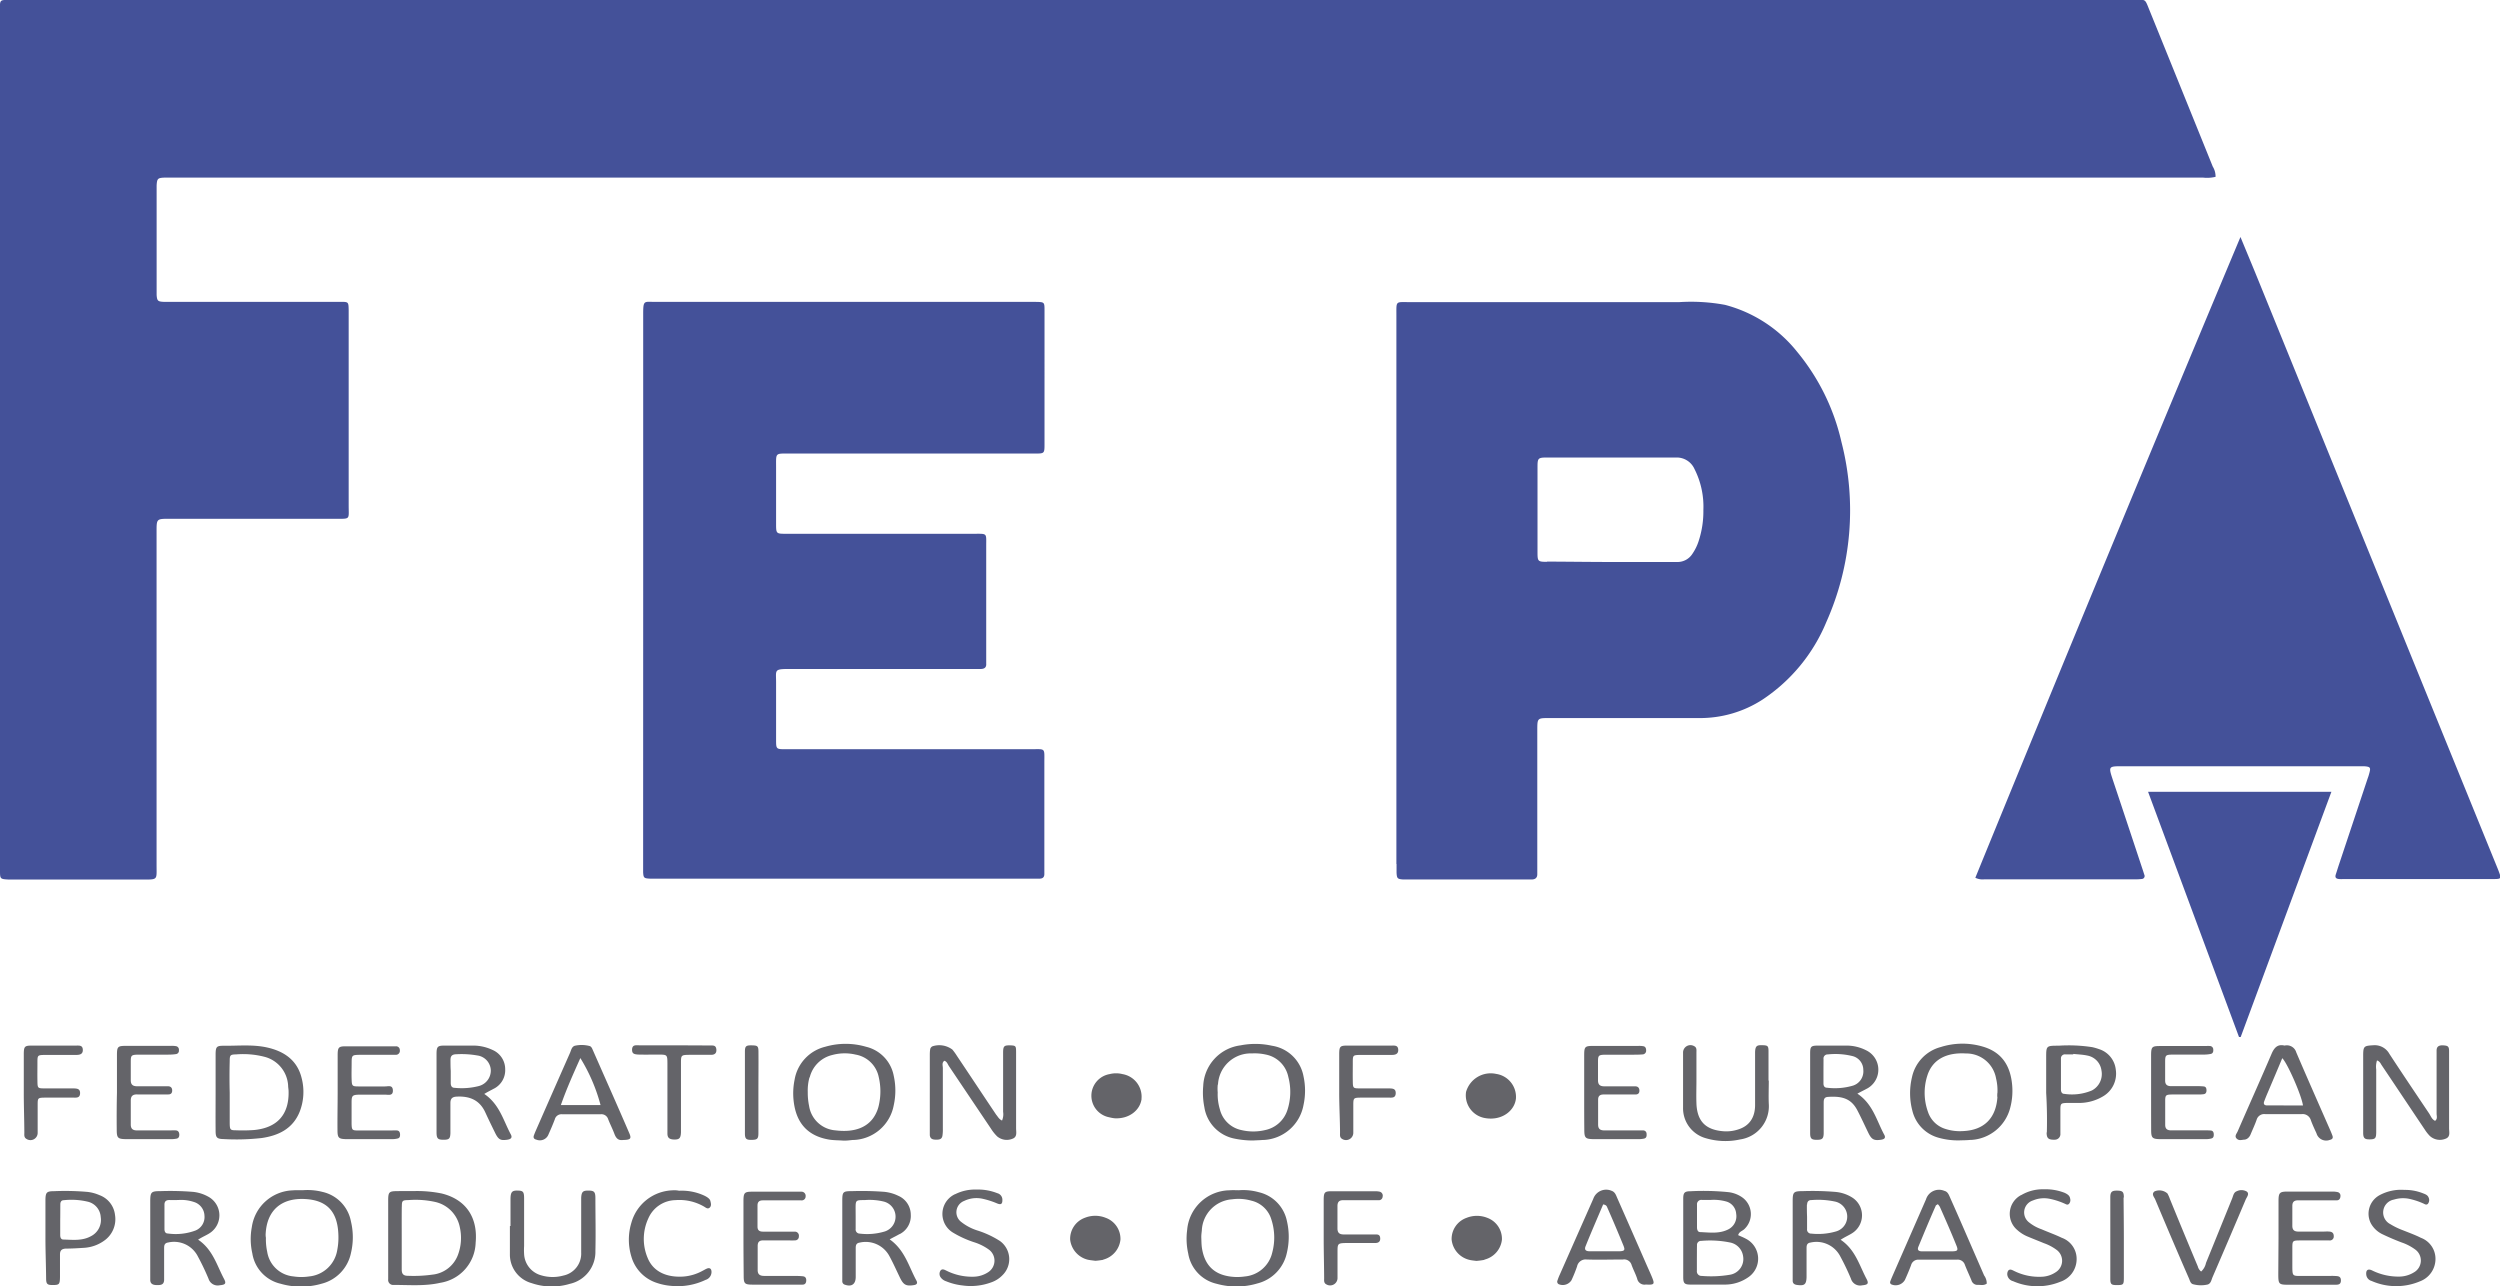
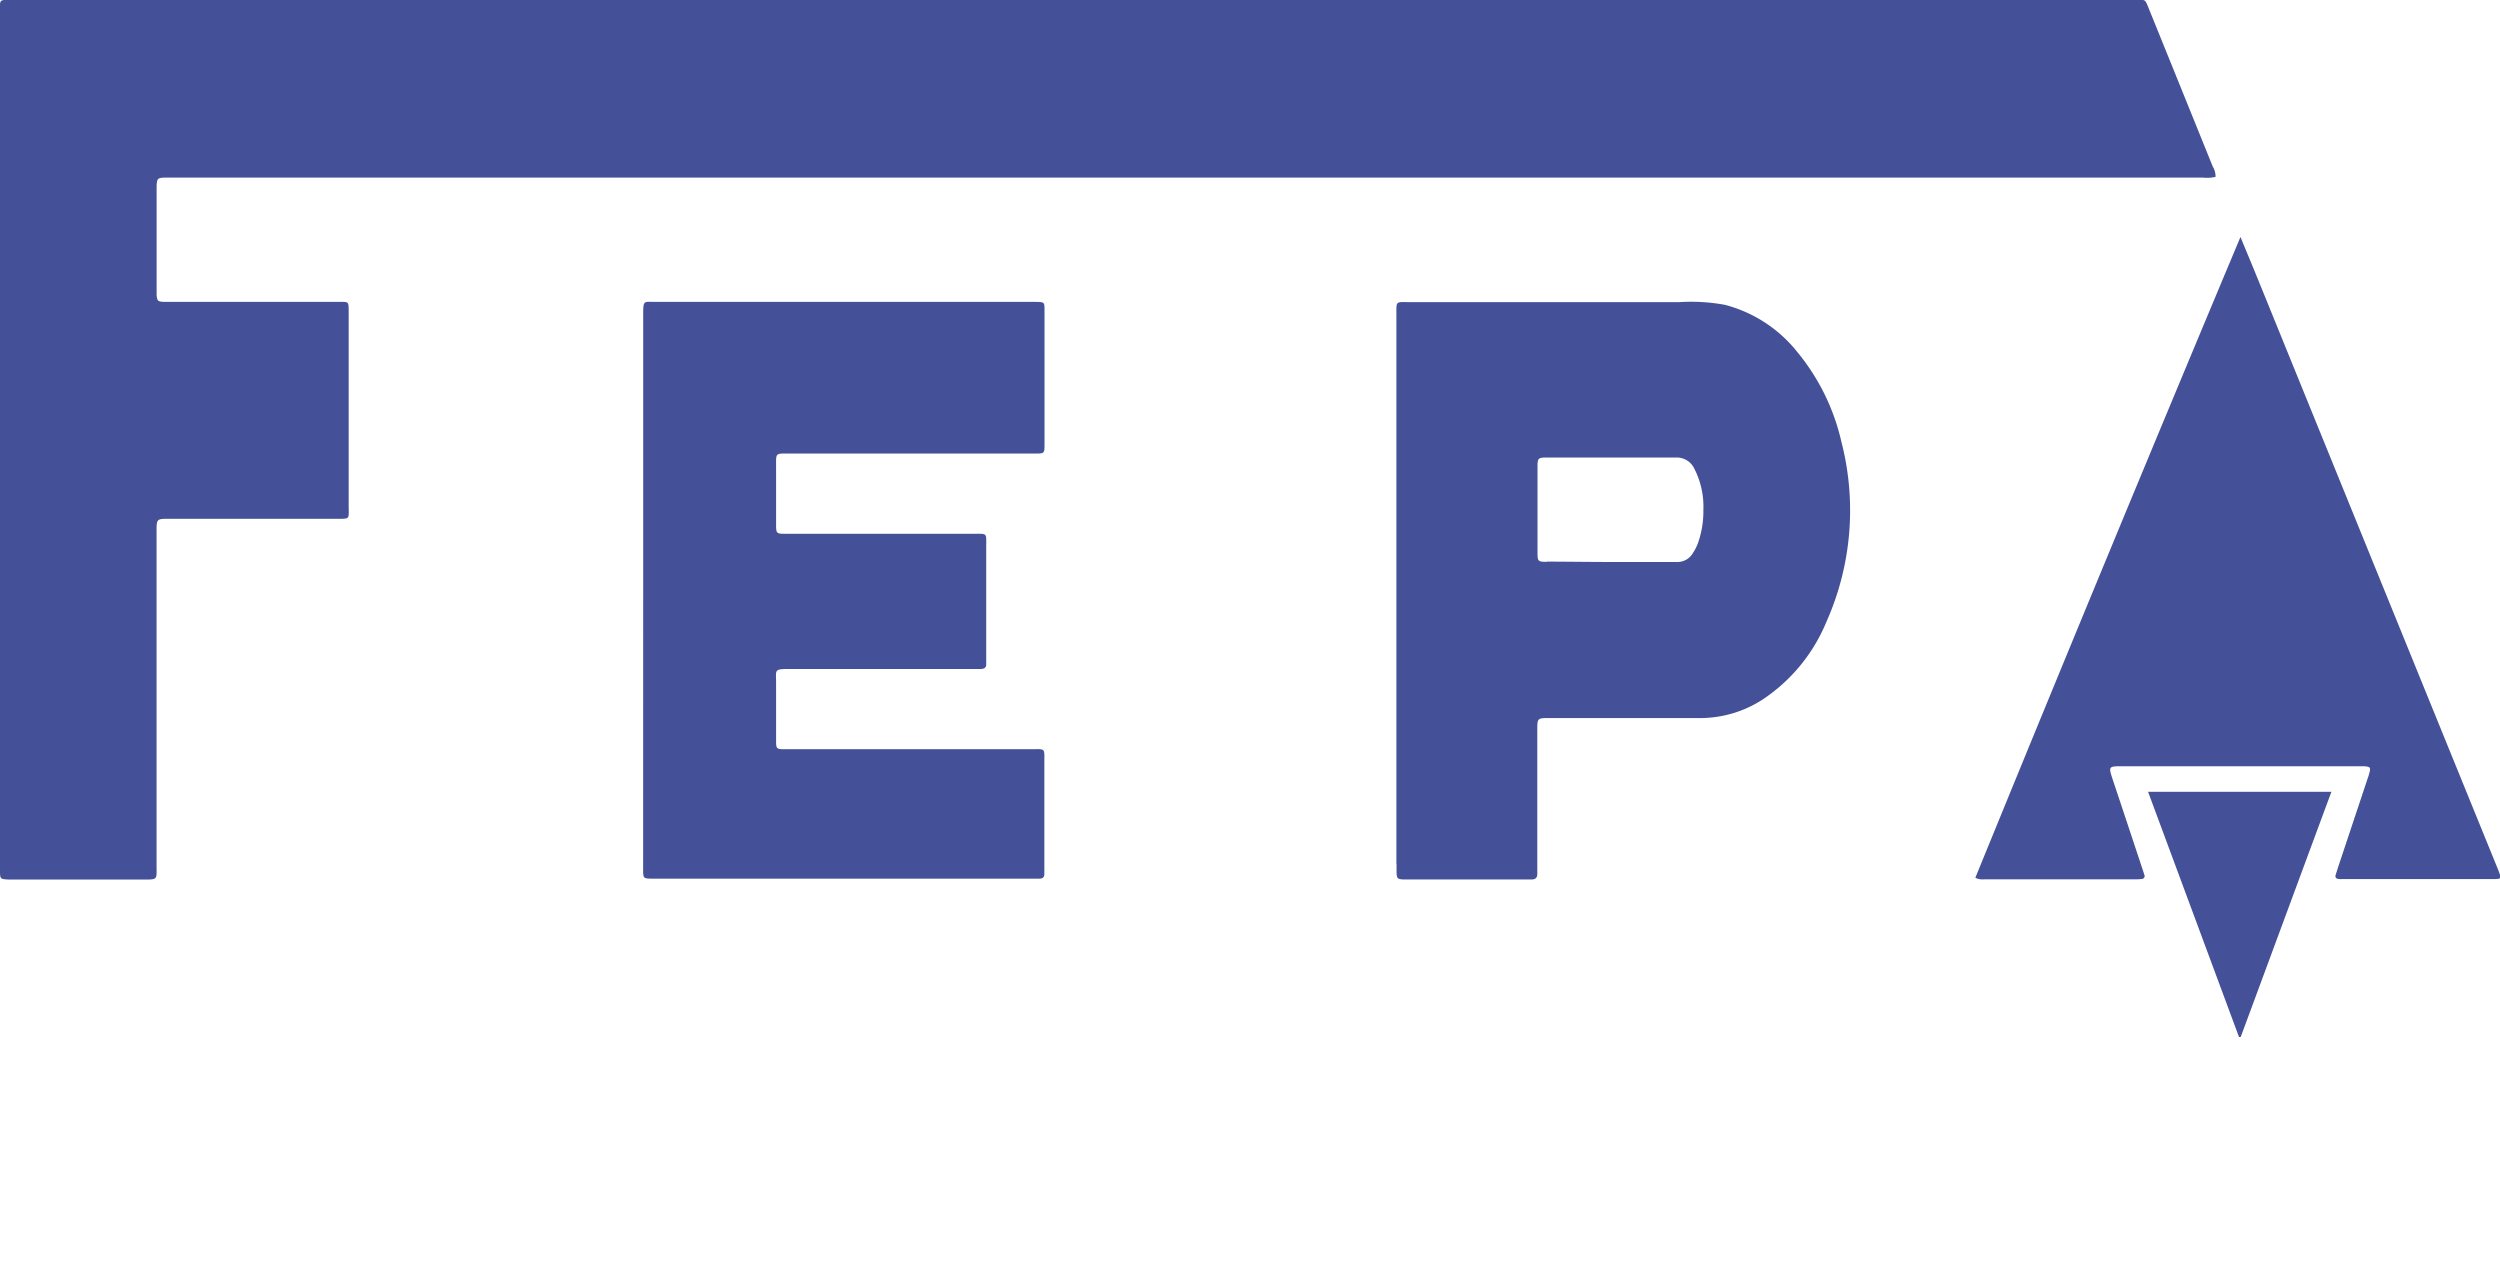
<svg xmlns="http://www.w3.org/2000/svg" viewBox="0 0 446.76 229.9">
  <defs>
    <style>.cls-1{fill:#445199;}.cls-2{fill:#646469;}</style>
  </defs>
  <title>fepa-logo</title>
  <g id="Livello_2" data-name="Livello 2">
    <g id="Layer_1" data-name="Layer 1">
      <path class="cls-1" d="M395.93,31.6a6.43,6.43,0,0,1-2.22.14H31.26c-.63,0-1.26,0-1.89,0-1.19.05-1.31.19-1.38,1.41,0,.27,0,.53,0,.79V51.78c0,.32,0,.64,0,.95.08,1,.2,1.16,1.23,1.21.47,0,.95,0,1.42,0H60.79c1.49,0,1.49,0,1.52,1.48v1q0,17,0,33.92c0,2.54.36,2.37-2.37,2.37H30.27c-2.28,0-2.29,0-2.29,2.26q0,29.82,0,59.64c0,2.66.29,2.57-2.56,2.57H1.59C0,157.1,0,157.08,0,155.52V2.46C0-.31-.32,0,2.44,0h378.7c2.46,0,2.05-.44,3.05,2q5.63,13.89,11.24,27.77A3.38,3.38,0,0,1,395.93,31.6Zm-281,123c0,.42,0,.85,0,1.27.06,1,.14,1.1,1.24,1.15.26,0,.52,0,.79,0h68.79c.58,0,.89-.25.88-.85,0-.42,0-.84,0-1.26q0-9.31,0-18.62c0-2.73.27-2.4-2.48-2.4H140.47c-1.77,0-1.78,0-1.78-1.73,0-3.42,0-6.84,0-10.26,0-2.16-.4-2.35,2.31-2.35h32.82c.47,0,1,0,1.42,0,.73,0,1.06-.31,1-1,0-.42,0-.85,0-1.27q0-9.85,0-19.72c0-2.35.24-2.17-2.25-2.17H140.55c-1.85,0-1.86,0-1.86-1.83,0-3.37,0-6.73,0-10.1,0-2.57-.19-2.41,2.37-2.41h43.87c1.72,0,1.73,0,1.73-1.74V55.54c0-1.56,0-1.56-1.56-1.59h-68c-2,0-2.16-.37-2.16,2.14q0,24.62,0,49.23Zm134.64-.2c0,.52,0,1,0,1.57.06,1,.15,1.13,1.22,1.2.32,0,.63,0,.95,0h20.82c.37,0,.74,0,1.11,0,.7,0,1.07-.31,1.05-1,0-.47,0-1,0-1.42V130.53c0-2.21,0-2.21,2.17-2.21,8.89,0,17.77,0,26.66,0A20.51,20.51,0,0,0,315,125a30.66,30.66,0,0,0,11.36-13.81,49,49,0,0,0,2.71-32.22,38.71,38.71,0,0,0-7.93-16.12,24.38,24.38,0,0,0-12.87-8.37,33.37,33.37,0,0,0-8.16-.49q-24.13,0-48.27,0c-2.45,0-2.3-.27-2.3,2.28v98.12Zm26.89-54c-1.62,0-1.7-.07-1.7-1.69q0-7.65,0-15.3c0-1.51.11-1.64,1.6-1.65,7.73,0,15.46,0,23.18,0a3.47,3.47,0,0,1,3.27,2.05,14.87,14.87,0,0,1,1.59,7.32,17.11,17.11,0,0,1-.85,5.58,8.79,8.79,0,0,1-1.11,2.26,3.16,3.16,0,0,1-2.8,1.46c-3.89,0-7.78,0-11.67,0S280.31,100.37,276.47,100.36ZM353,156.86a2.92,2.92,0,0,0,1.6.28h27a8.11,8.11,0,0,0,1.1-.06.53.53,0,0,0,.49-.78c-.11-.35-.22-.7-.34-1.05q-2.62-7.92-5.27-15.85c-.81-2.47-.82-2.47,1.77-2.47h42c.37,0,.74,0,1.1,0,1.17.09,1.25.21.92,1.37q-.1.38-.24.75l-5.13,15.4c-.2.59-.38,1.2-.58,1.8s.07.79.59.84a6.79,6.79,0,0,0,.78,0h26.82c1.37,0,1.41-.08.95-1.31-.07-.2-.15-.39-.23-.59Q425,102.79,403.68,50.35c-1.08-2.67-2.2-5.33-3.3-8Q376.38,99.59,353,156.86Zm47.12,28.46.3,0c5.39-14.56,10.77-29.12,16.21-43.82H383.87Z" />
-       <path class="cls-2" d="M179.07,200.25a2.91,2.91,0,0,0,.19-1.57c0-3.52,0-7,0-10.56,0-1.17.18-1.33,1.23-1.31s1.08.14,1.09,1.11c0,2.15,0,4.31,0,6.46,0,2.42,0,4.84,0,7.25,0,.7.26,1.58-.7,1.89a2.66,2.66,0,0,1-2.68-.44,7.37,7.37,0,0,1-1.08-1.34q-3.78-5.62-7.56-11.25c-.22-.34-.33-.78-.8-.93-.49.36-.27.87-.27,1.31,0,3.62,0,7.25,0,10.87a6.62,6.62,0,0,1-.08,1.26c-.14.69-.71.67-1.25.66s-.93-.18-1-.8c0-.31,0-.63,0-.94V188.67c0-.36,0-.73.06-1.1a.72.72,0,0,1,.44-.6,3.92,3.92,0,0,1,3.53.59,10.5,10.5,0,0,1,.83,1.15c2.34,3.49,4.66,7,7,10.49C178.34,199.57,178.52,200,179.07,200.25Zm246.55-9.89c2.58,3.84,5.14,7.69,7.72,11.53a6.82,6.82,0,0,0,.88,1.11,2.66,2.66,0,0,0,2.8.5c.94-.33.63-1.23.64-1.92,0-2.37,0-4.73,0-7.1,0-2.21,0-4.41,0-6.62,0-.92-.23-1-1.16-1.06-.73,0-1.09.27-1.07,1,0,.37,0,.74,0,1.11,0,3.36,0,6.72,0,10.09,0,.43.21.94-.27,1.3-.6-.28-.76-.87-1.08-1.34-2.37-3.53-4.75-7.06-7.08-10.62a3,3,0,0,0-2.85-1.55c-1.68.1-1.83.15-1.84,1.8,0,3.94,0,7.89,0,11.83,0,.68,0,1.37,0,2,0,1,.28,1.21,1.22,1.19s1.1-.21,1.11-1.28c0-3.74,0-7.47,0-11.2a3.7,3.7,0,0,1,.14-1.63C425.31,189.69,425.42,190.07,425.62,190.36ZM311.75,219.62a3.67,3.67,0,0,0-.4-5.64,5.41,5.41,0,0,0-2.48-.94,45,45,0,0,0-6.77-.16c-1.07,0-1.3.27-1.3,1.34q0,7,0,14c0,1.11.22,1.33,1.27,1.34,2.1,0,4.21,0,6.31,0a7.27,7.27,0,0,0,4.13-1.37,4,4,0,0,0-.49-6.81c-.45-.25-.94-.44-1.4-.65C310.78,220.08,311.38,220,311.75,219.62Zm-8.49,2.93a.72.72,0,0,1,.76-.8,17.8,17.8,0,0,1,5.15.29,2.9,2.9,0,0,1,2.33,2.46,2.85,2.85,0,0,1-2.41,3.31,19.93,19.93,0,0,1-5,.2.81.81,0,0,1-.85-.91c0-.73,0-1.46,0-2.2h0C303.25,224.12,303.24,223.34,303.26,222.55Zm5.25-7.83a2.43,2.43,0,0,1,1.75,2.18,2.62,2.62,0,0,1-1.36,2.77c-1.62.85-3.36.58-5.08.51-.43,0-.56-.45-.56-.83,0-1.36,0-2.71,0-4.07a.78.78,0,0,1,.9-.85h1.57A8.25,8.25,0,0,1,308.51,214.72Zm-156-11a7.59,7.59,0,0,0,7.2-6.18,12.2,12.2,0,0,0,0-5.31,6.58,6.58,0,0,0-4.95-5.17,13,13,0,0,0-7.29,0,7.3,7.3,0,0,0-5.47,5.88,12.12,12.12,0,0,0-.14,4.07c.51,3.87,2.67,6.08,6.44,6.66.78.11,1.57.1,2.24.15S151.84,203.77,152.47,203.71Zm-7.81-11.18a5.43,5.43,0,0,1,4-4,8.54,8.54,0,0,1,4.2-.08,5.1,5.1,0,0,1,4.13,4,11.16,11.16,0,0,1,0,5.14,6.2,6.2,0,0,1-.54,1.47c-1.19,2.35-3.71,3.37-7.19,2.93a5.15,5.15,0,0,1-4.71-4.35,11.71,11.71,0,0,1-.24-2.5A8.72,8.72,0,0,1,144.66,192.53Zm81.08,11.18a7.61,7.61,0,0,0,7.16-6.24,12.09,12.09,0,0,0,0-5.15,6.76,6.76,0,0,0-5.63-5.45,13.64,13.64,0,0,0-5.62-.07,7.64,7.64,0,0,0-6.67,7.27,13.23,13.23,0,0,0,.2,3.76,6.77,6.77,0,0,0,5.42,5.64,16.08,16.08,0,0,0,3.38.33C224.48,203.77,225.11,203.77,225.74,203.71Zm-8.12-9.9a5.86,5.86,0,0,1,6.07-5.57,9.16,9.16,0,0,1,2.5.21,5.1,5.1,0,0,1,4,4,10.45,10.45,0,0,1-.16,5.89,5.3,5.3,0,0,1-4,3.6,9.12,9.12,0,0,1-4.22,0,5,5,0,0,1-3.86-3.73,9.2,9.2,0,0,1-.38-3C217.57,194.75,217.57,194.28,217.62,193.81Zm134.55,9.89a7.64,7.64,0,0,0,7-5.65,11.76,11.76,0,0,0,.38-4.05c-.3-3.73-2-6.05-5.33-7a12.83,12.83,0,0,0-7.44.1,7.11,7.11,0,0,0-5.15,5.43,12.23,12.23,0,0,0,.07,5.92,6.61,6.61,0,0,0,4.85,4.9,12.68,12.68,0,0,0,3.58.43C350.81,203.77,351.49,203.77,352.17,203.7Zm4.74-7.73c-.22,3.81-2.37,6-6.17,6.15a8.42,8.42,0,0,1-3.11-.38,4.75,4.75,0,0,1-3.14-3.07,10.08,10.08,0,0,1-.05-6.64c.93-2.68,3.33-4,6.86-3.78a5.38,5.38,0,0,1,5.36,4.44,9.09,9.09,0,0,1,.25,2.6C356.91,195.44,356.92,195.7,356.91,196ZM219.72,212.71a7.73,7.73,0,0,0-7.57,7.08,12,12,0,0,0,.19,4.22,6.64,6.64,0,0,0,5.09,5.41,13.1,13.1,0,0,0,7.29-.07,7.17,7.17,0,0,0,5.26-5.52,12.36,12.36,0,0,0,0-5.61,6.65,6.65,0,0,0-5-5.16,10.31,10.31,0,0,0-3.58-.36C220.87,212.7,220.29,212.66,219.72,212.71Zm-4.95,7.19a5.83,5.83,0,0,1,5.41-5.58,8.41,8.41,0,0,1,3.43.24,4.88,4.88,0,0,1,3.6,3.41,10.36,10.36,0,0,1,.14,5.89,5.53,5.53,0,0,1-4.91,4.25,9.19,9.19,0,0,1-2.67,0c-2.93-.42-4.57-2.15-5-5.23-.07-.57-.07-1.15-.09-1.66S214.73,220.31,214.77,219.9ZM52.33,212.72A7.65,7.65,0,0,0,45,219.3a11.53,11.53,0,0,0,.09,4.68,6.62,6.62,0,0,0,5.06,5.43,13.13,13.13,0,0,0,7.3,0,7.15,7.15,0,0,0,5.27-5.5,12.09,12.09,0,0,0,0-5.61A6.67,6.67,0,0,0,57.64,213a10.7,10.7,0,0,0-3.43-.31C53.58,212.71,53,212.66,52.33,212.72Zm-4.85,7.69c.24-4.11,2.79-6.35,7-6.14s6,2.52,6,6.91a11.52,11.52,0,0,1-.21,2.19,5.62,5.62,0,0,1-5,4.73,9.26,9.26,0,0,1-2.83,0,5.22,5.22,0,0,1-4.69-4.4,10.54,10.54,0,0,1-.23-2.5C47.47,220.93,47.46,220.67,47.48,220.41Zm-8.95-18.36c0,1.26.22,1.48,1.47,1.51a40.26,40.26,0,0,0,6.77-.19c3-.44,5.55-1.65,6.78-4.69a9.76,9.76,0,0,0,.36-6c-.77-3.17-3.06-4.77-6.08-5.47-2.6-.6-5.24-.3-7.86-.33-1.26,0-1.42.18-1.44,1.5,0,2.31,0,4.62,0,6.93S38.51,199.79,38.53,202.05Zm2.52-12.44c0-1.08.11-1.16,1.2-1.19a15.33,15.33,0,0,1,5,.43A5.64,5.64,0,0,1,51.49,194c0,.31.07.62.08.94.13,4.21-2,6.6-6.17,7a27.56,27.56,0,0,1-3.15.05c-1.09,0-1.17-.08-1.2-1.17,0-1.84,0-3.68,0-5.51h0C41,193.39,41,191.49,41.05,189.61Zm30,23.25c-1.55,0-1.68.15-1.68,1.74q0,6.61,0,13.23c0,.27,0,.53,0,.79a.89.89,0,0,0,1,1c2.78,0,5.58.25,8.32-.38A7.48,7.48,0,0,0,85,222.08c.42-4.53-1.75-7.74-6.07-8.8a22.1,22.1,0,0,0-5-.43C72.93,212.85,72,212.84,71,212.86Zm.76,2.78c0-1.09.1-1.16,1.19-1.18a16.2,16.2,0,0,1,4.71.32,5.76,5.76,0,0,1,4.47,4.57,8.65,8.65,0,0,1-.31,4.81,5.46,5.46,0,0,1-4.59,3.62,24,24,0,0,1-4.4.21c-.81,0-1.1-.35-1.09-1.16,0-1.89,0-3.78,0-5.67S71.78,217.48,71.8,215.64Zm16.47-21.1a3.7,3.7,0,0,0,2-3.47A3.74,3.74,0,0,0,88,187.62a8.08,8.08,0,0,0-3.34-.77c-1.74,0-3.47,0-5.2,0-1.27,0-1.44.19-1.45,1.49q0,7,0,14c0,1.13.24,1.34,1.25,1.34s1.2-.21,1.23-1.21c0-1.78,0-3.57,0-5.35,0-.78.31-1.11,1.12-1.15,2.31-.12,4.11.61,5.12,2.83.57,1.24,1.17,2.47,1.77,3.69s1,1.33,2.1,1.19c.75-.1,1-.4.66-1-1.32-2.47-2-5.34-4.72-7.19C87.25,195.06,87.77,194.82,88.27,194.54Zm-7.77-5.21c0-.66.35-.91,1-.93a16.26,16.26,0,0,1,3.75.21,2.78,2.78,0,0,1,2.45,2.66,2.86,2.86,0,0,1-2.1,2.8,12.24,12.24,0,0,1-4.35.33c-.55,0-.7-.37-.71-.83,0-.73,0-1.47,0-2.2h0C80.5,190.69,80.51,190,80.5,189.33Zm253.15,5.2a3.84,3.84,0,0,0-.2-6.85,7.7,7.7,0,0,0-3.49-.83c-1.68,0-3.37,0-5,0-1.34,0-1.49.14-1.49,1.43q0,7.1,0,14.2c0,1,.24,1.21,1.19,1.21s1.21-.19,1.23-1.17c0-1.79,0-3.58,0-5.36,0-.56,0-1.09.76-1.14,2.55-.17,4.14.3,5.23,2.35.71,1.35,1.34,2.74,2,4.1.57,1.16,1,1.39,2.24,1.21.57-.08.93-.3.58-.92-1.36-2.51-2-5.45-4.79-7.32C332.63,195.05,333.15,194.81,333.65,194.53Zm-7.79-5.28a.72.72,0,0,1,.75-.82,12.78,12.78,0,0,1,4.36.28,2.54,2.54,0,0,1,2,2.49,2.67,2.67,0,0,1-1.83,2.8,11.46,11.46,0,0,1-4.66.38c-.44,0-.63-.32-.63-.74,0-.73,0-1.46,0-2.2h0ZM37.34,220.45a3.79,3.79,0,0,0-.16-6.62,7,7,0,0,0-2.69-.84,51.75,51.75,0,0,0-5.84-.13c-1.64,0-1.79.17-1.8,1.81,0,4,0,7.89,0,11.84,0,.73,0,1.47,0,2.21s.52.92,1.16.93,1.3,0,1.32-.93c0-.58,0-1.16,0-1.74,0-1.31,0-2.62,0-3.94,0-.48.06-.9.72-1a4.76,4.76,0,0,1,5.31,2.49c.7,1.29,1.34,2.63,1.91,4a1.71,1.71,0,0,0,2,1.15c1-.09,1.21-.3.76-1.15-1.29-2.42-2-5.23-4.63-7C36.24,221,36.81,220.78,37.34,220.45Zm-2.68-5.65a2.65,2.65,0,0,1,1.88,2.46,2.59,2.59,0,0,1-1.61,2.64,10.12,10.12,0,0,1-4.94.53c-.45,0-.6-.38-.6-.78,0-1.47,0-2.93,0-4.39,0-.6.34-.82.91-.81s1,0,1.56,0A7.13,7.13,0,0,1,34.66,214.8ZM331,220.37a3.77,3.77,0,0,0-.14-6.45A6.66,6.66,0,0,0,328,213a49.34,49.34,0,0,0-5.83-.14c-1.66,0-1.81.17-1.81,1.8q0,6.71,0,13.41c0,.27,0,.53,0,.79,0,.52.33.71.81.77,1.28.17,1.62-.08,1.67-1.37,0-.53,0-1,0-1.58,0-1.21,0-2.42,0-3.63,0-.47.05-.91.71-1a4.78,4.78,0,0,1,5.32,2.48c.7,1.29,1.34,2.63,1.91,4a1.7,1.7,0,0,0,2,1.16c1-.09,1.22-.3.78-1.14-1.29-2.43-2-5.24-4.63-7C329.78,221,330.41,220.75,331,220.37Zm-8.06-5.12c0-.47.23-.8.76-.79a14.46,14.46,0,0,1,4.2.26,2.75,2.75,0,0,1,.14,5.36,11.39,11.39,0,0,1-4.35.37.72.72,0,0,1-.76-.81v-2.19h0C322.9,216.72,322.89,216,322.9,215.25Zm-162.18,5.3a3.64,3.64,0,0,0,2-3.49,3.69,3.69,0,0,0-2.22-3.36,7.3,7.3,0,0,0-2.57-.72,53.65,53.65,0,0,0-5.67-.12c-1.69,0-1.78.11-1.78,1.81q0,6.71,0,13.41c0,.31,0,.63,0,.94a.63.63,0,0,0,.46.56c1.18.42,1.91-.07,1.94-1.31,0-.48,0-1,0-1.42,0-1.26,0-2.53,0-3.79,0-.49.06-.9.7-1a4.8,4.8,0,0,1,5.34,2.45c.68,1.24,1.25,2.55,1.87,3.82s1.07,1.54,2.45,1.33c.58-.08.75-.35.47-.85-1.36-2.51-2.06-5.43-4.76-7.33C159.71,221.08,160.23,220.84,160.72,220.55ZM152.9,216c0-1.52,0-1.54,1.62-1.54a10.72,10.72,0,0,1,3.43.27,2.78,2.78,0,0,1,.19,5.33,10.87,10.87,0,0,1-4.5.39.73.73,0,0,1-.73-.84c0-.73,0-1.46,0-2.2h0Zm-61.78,3.1c0,1.69,0,3.37,0,5A5.29,5.29,0,0,0,95,229.3a11.11,11.11,0,0,0,6.82.13,5.84,5.84,0,0,0,4.58-5.86c.08-3.15,0-6.3,0-9.45,0-1.14-.23-1.35-1.23-1.36s-1.25.21-1.31,1.3c0,.42,0,.84,0,1.26,0,2.84,0,5.68,0,8.51a4,4,0,0,1-3.2,4.12,7.12,7.12,0,0,1-4-.06,4.14,4.14,0,0,1-3-3.79,11.23,11.23,0,0,1,0-1.42c0-2.83,0-5.67,0-8.51,0-1.2-.18-1.39-1.14-1.41s-1.27.19-1.29,1.45c0,1.63,0,3.26,0,4.88Zm263.46,8.85L351,219.72q-1.26-2.9-2.54-5.77c-.21-.48-.41-1-1-1.14a2.43,2.43,0,0,0-3.27,1.51l-6,13.71c-.14.33-.29.67-.4,1a.4.4,0,0,0,.24.51,1.91,1.91,0,0,0,2.39-.82c.39-.86.76-1.73,1.09-2.61a1.33,1.33,0,0,1,1.41-1q3.39,0,6.78,0a1.34,1.34,0,0,1,1.44.94c.36.93.79,1.83,1.17,2.76a1.12,1.12,0,0,0,1.21.8c.5,0,1,.14,1.52-.22A2.43,2.43,0,0,0,354.58,227.94Zm-7.91-12.26c1,2.26,2,4.52,2.91,6.79.4.95.29,1.12-.75,1.14-1.78,0-3.56,0-5.35,0-.56,0-.93-.19-.64-.87,1-2.41,2-4.83,3.07-7.24,0-.12.23-.2.39-.32A2.86,2.86,0,0,1,346.67,215.68ZM112.45,202.49c-2.15-5-4.34-9.9-6.51-14.84-.13-.3-.26-.63-.57-.72a5.56,5.56,0,0,0-2.5-.08c-.69.1-.78.78-1,1.29q-3.09,7-6.16,14c-.1.24-.2.48-.29.73-.17.45,0,.69.46.8a1.65,1.65,0,0,0,2.16-1c.39-.86.76-1.73,1.1-2.62a1.23,1.23,0,0,1,1.28-.93q3.47,0,6.93,0a1.26,1.26,0,0,1,1.33.88c.34.88.78,1.72,1.11,2.61s.77,1.22,1.57,1.11C112.68,203.69,112.89,203.49,112.45,202.49Zm-8.74-13.41a31.1,31.1,0,0,1,3.61,8.4h-7.09C101.26,194.53,102.48,191.84,103.71,189.08Zm191.53,39.21c-.3-.73-.63-1.45-.95-2.17q-2.62-6-5.27-12c-.23-.52-.39-1.09-1-1.31a2.44,2.44,0,0,0-3.3,1.44q-3,6.78-6,13.57a9.1,9.1,0,0,0-.39,1,.51.51,0,0,0,.22.67,1.84,1.84,0,0,0,2.28-.71,25.25,25.25,0,0,0,1-2.47,1.56,1.56,0,0,1,1.73-1.23c2.15.07,4.31,0,6.47,0a1.38,1.38,0,0,1,1.55,1c.3.83.74,1.63,1,2.47a1.33,1.33,0,0,0,1.55,1C295.63,229.64,295.73,229.49,295.24,228.29Zm-8.05-12.59c1,2.26,1.95,4.51,2.88,6.78.39.93.28,1.1-.74,1.13-1.72,0-3.45,0-5.17,0-.57,0-1.13-.12-.81-.91,1-2.5,2.1-5,3.14-7.47C287,215.32,287.11,215.51,287.19,215.7ZM406,188.18c-2,4.68-4.09,9.32-6.12,14-.17.39-.62.85-.18,1.29s.9.21,1.37.19.91-.41,1.12-.94c.36-.87.77-1.73,1.08-2.62a1.41,1.41,0,0,1,1.55-1c2.15,0,4.31,0,6.46,0a1.53,1.53,0,0,1,1.68,1.09c.29.79.64,1.55,1,2.32a1.8,1.8,0,0,0,2.37,1.2c.44-.1.66-.31.48-.78-.09-.24-.19-.49-.29-.73-2.06-4.71-4.15-9.41-6.17-14.14a1.75,1.75,0,0,0-2.09-1.21C407.14,186.58,406.51,187.07,406,188.18Zm-.89,9.36c-.47,0-.66-.26-.49-.72s.42-1.08.65-1.61c.85-2,1.7-4,2.58-6.11.95.93,3.47,6.71,3.7,8.45Zm-89.07-4.47c0-1.73,0-3.47,0-5.2,0-1-.17-1.06-1.12-1.09s-1.24.12-1.28,1.24c0,.52,0,1,0,1.57,0,2.63,0,5.26,0,7.88,0,2.27-1.06,3.75-3,4.36a6.74,6.74,0,0,1-2.64.33c-3.21-.24-4.73-1.8-4.84-5-.05-1.36,0-2.73,0-4.09,0-1.68,0-3.37,0-5,0-.4.09-.86-.39-1.11a1.32,1.32,0,0,0-2,1.18c0,3.26,0,6.51,0,9.77a5.55,5.55,0,0,0,4.13,5.51,12.28,12.28,0,0,0,6.08.2,6,6,0,0,0,5.11-6.37c-.06-1.37,0-2.73,0-4.1Zm49.7,9.3c0,1,.27,1.34,1.46,1.3a1,1,0,0,0,1-1.09c0-1.42,0-2.83,0-4.25,0-1.14.1-1.19,1.15-1.23.78,0,1.57,0,2.36,0a8.36,8.36,0,0,0,4.18-1.22,4.69,4.69,0,0,0,2.21-4.72,4.32,4.32,0,0,0-3-3.68,9.88,9.88,0,0,0-1.21-.35,27.64,27.64,0,0,0-6-.26c-2.22,0-2.23,0-2.23,2.15v6.3C365.8,197.65,365.84,200,365.78,202.37ZM373,188.63a3.11,3.11,0,0,1,2.54,2.66,3.32,3.32,0,0,1-1.71,3.58,9.19,9.19,0,0,1-4.92.61c-.46,0-.61-.38-.61-.78,0-1.83,0-3.66,0-5.5a.71.71,0,0,1,.78-.78h1.42v-.08C371.37,188.43,372.22,188.46,373,188.63ZM8.24,228.37c0,1.13.2,1.28,1.27,1.27s1.18-.15,1.21-1.36c0-1.37,0-2.73,0-4.1,0-.72.31-1,1-1.05,1.1,0,2.21-.07,3.31-.14a6.85,6.85,0,0,0,3.52-1.23,4.69,4.69,0,0,0,2-4.66,4.27,4.27,0,0,0-2.79-3.53,7.31,7.31,0,0,0-2.12-.57,45.93,45.93,0,0,0-6-.13c-1.33,0-1.51.24-1.52,1.62,0,2.26,0,4.52,0,6.78S8.22,226,8.24,228.37Zm2.54-13.15c0-.39.15-.74.63-.74a12.61,12.61,0,0,1,4.37.29A3,3,0,0,1,18,217.49a3.26,3.26,0,0,1-1.74,3.42c-1.55.86-3.25.65-4.92.6-.48,0-.57-.41-.58-.79,0-.89,0-1.78,0-2.67h0C10.78,217.11,10.77,216.17,10.78,215.22Zm382,11.15q-2.52-6-5-12.08a7,7,0,0,0-.44-1,2.17,2.17,0,0,0-2.3-.39c-.63.46-.1,1,.08,1.39,2,4.75,4,9.47,6.07,14.2.16.38.26.86.69,1a5.37,5.37,0,0,0,2.49.09c.7-.1.79-.78,1-1.3q3-6.94,5.94-13.9c.19-.45.71-1,.22-1.43a1.87,1.87,0,0,0-1.81-.07c-.55.19-.63.8-.82,1.28-1.56,3.84-3.11,7.69-4.68,11.53a2.84,2.84,0,0,1-.87,1.54A1.73,1.73,0,0,1,392.77,226.37ZM132.9,228c0,1.38.18,1.56,1.53,1.57,2.63,0,5.25,0,7.88,0l1.11,0c.45,0,.64-.29.66-.71s-.14-.73-.58-.78-.84-.06-1.26-.07c-1.89,0-3.78,0-5.67,0-.76,0-1.19-.26-1.17-1.09,0-1.42,0-2.84,0-4.26,0-.71.29-1,1-1,1.52,0,3.05,0,4.57,0a10,10,0,0,0,1.1,0,.67.67,0,0,0,.69-.71.72.72,0,0,0-.71-.85c-.37,0-.74,0-1.11,0-1.52,0-3,0-4.57,0-.63,0-1-.21-1-.89v-3.78c0-.67.33-.93,1-.92,1.42,0,2.84,0,4.25,0h2.53a.71.71,0,0,0,.82-.73.74.74,0,0,0-.76-.82l-.48,0c-2.78,0-5.57,0-8.35,0-1.34,0-1.51.22-1.52,1.6,0,2.26,0,4.52,0,6.78S132.88,225.77,132.9,228Zm274.24-.41c0,1.93.06,2,1.92,2H413c1.42,0,2.83,0,4.25,0,.56,0,1.09,0,1.08-.79s-.59-.75-1.11-.78-.73,0-1.1,0c-1.68,0-3.37,0-5.05,0-1.35,0-1.39-.07-1.42-1.46,0-1.21,0-2.42,0-3.62s.09-1.25,1.26-1.27,2.1,0,3.15,0c.74,0,1.47,0,2.21,0a.7.7,0,0,0,.78-.78c0-.52-.28-.76-.77-.8s-.73,0-1.1,0c-1.47,0-2.95,0-4.42,0-.84,0-1.13-.34-1.11-1.12,0-1.15,0-2.31,0-3.47,0-.71.32-1,1.06-1,1.89,0,3.78,0,5.67,0,.42,0,.85,0,1.26,0s.61-.37.61-.77a.65.65,0,0,0-.52-.7,4.13,4.13,0,0,0-.93-.09c-2.68,0-5.36,0-8,0-1.44,0-1.61.22-1.62,1.67,0,2.21,0,4.42,0,6.63ZM20.86,201.83c0,1.54.17,1.72,1.71,1.74,2.68,0,5.37,0,8.05,0a4.88,4.88,0,0,0,.93-.09c.37-.07.49-.35.49-.7s-.13-.73-.59-.77-.74,0-1.11,0c-1.94,0-3.89,0-5.83,0-.82,0-1.15-.31-1.14-1.1q0-2.13,0-4.26c0-.82.41-1.1,1.18-1.07,1.11,0,2.21,0,3.31,0l2.21,0c.43,0,.69-.2.7-.67s-.22-.78-.74-.79H28.92c-1.47,0-2.94,0-4.41,0-.82,0-1.15-.33-1.14-1.11,0-1.1,0-2.21,0-3.31s.11-1.21,1.32-1.23c1.63,0,3.26,0,4.89,0,.63,0,1.26,0,1.88-.1a.6.6,0,0,0,.51-.69.64.64,0,0,0-.47-.72,4.17,4.17,0,0,0-.94-.06q-4,0-8,0c-1.55,0-1.66.13-1.66,1.75q0,3.31,0,6.63C20.85,197.41,20.84,199.62,20.86,201.83Zm39.45.09c0,1.43.19,1.63,1.64,1.65,2.74,0,5.47,0,8.2,0a4.16,4.16,0,0,0,.93-.12c.38-.1.43-.43.41-.76s-.14-.63-.53-.67-.73,0-1.1,0c-1.94,0-3.89,0-5.83,0-1.09,0-1.16-.07-1.2-1.17,0-1.26,0-2.52,0-3.78s.1-1.43,1.43-1.45c1.52,0,3,0,4.57,0,.56,0,1.42.27,1.38-.77s-.89-.68-1.44-.7c-1.58,0-3.16,0-4.73,0-1.08,0-1.16-.1-1.2-1.19s0-2,0-3c0-1.39.07-1.43,1.42-1.46,1.79,0,3.58,0,5.36,0,.37,0,.74,0,1.1,0a.71.71,0,0,0,.73-.84.66.66,0,0,0-.71-.68h-.47c-2.84,0-5.68,0-8.52,0-1.23,0-1.4.2-1.41,1.53,0,2.26,0,4.52,0,6.78S60.29,199.66,60.31,201.92Zm222.81-.1c0,1.55.17,1.73,1.71,1.75,2.68,0,5.36,0,8,0a4.81,4.81,0,0,0,.93-.09c.47-.09.53-.45.49-.85a.6.6,0,0,0-.58-.62c-.36,0-.73,0-1.1,0-1.94,0-3.89,0-5.83,0-.82,0-1.16-.29-1.15-1.09,0-1.47,0-3,0-4.42,0-.66.36-.92,1-.91,1.05,0,2.1,0,3.15,0l2.52,0c.43,0,.7-.19.71-.66s-.22-.79-.74-.8h-1.1c-1.48,0-2.95,0-4.42,0-.82,0-1.15-.32-1.14-1.11,0-1.1,0-2.21,0-3.31s.11-1.21,1.32-1.23c1.57,0,3.15,0,4.73,0,.63,0,1.26,0,1.89-.05a.66.66,0,0,0,.66-.73c0-.34-.11-.65-.46-.73a4.25,4.25,0,0,0-.94-.06q-4,0-8,0c-1.56,0-1.67.12-1.67,1.75,0,2.2,0,4.41,0,6.62S283.1,199.61,283.12,201.82Zm101.3.08c0,1.45.19,1.65,1.63,1.67,2.73,0,5.47,0,8.2,0a3.65,3.65,0,0,0,.93-.12c.38-.09.44-.41.43-.74s-.12-.64-.51-.68A10.24,10.24,0,0,0,394,202c-2,0-4,0-6,0-.74,0-1.07-.29-1.07-1,0-1.42,0-2.84,0-4.26,0-1.05.13-1.13,1.24-1.15,1.52,0,3.05,0,4.57,0,.37,0,.74,0,1.1-.06s.48-.36.47-.7-.1-.64-.5-.68a10,10,0,0,0-1.1-.05c-1.57,0-3.15,0-4.73,0-.73,0-1.06-.3-1.06-1,0-1.11,0-2.21,0-3.31,0-1.25.09-1.31,1.4-1.33,1.84,0,3.68,0,5.52,0a6.43,6.43,0,0,0,1.24-.12c.36-.08.47-.39.44-.74a.63.63,0,0,0-.53-.67,5.1,5.1,0,0,0-.78,0c-2.74,0-5.47,0-8.2,0-1.46,0-1.59.15-1.6,1.67,0,2.2,0,4.41,0,6.62S384.41,199.64,384.42,201.9Zm40.77,11.71a3.77,3.77,0,0,0-1.51,5,4.65,4.65,0,0,0,2.17,2c1.09.52,2.22,1,3.33,1.42a9,9,0,0,1,2.37,1.22,2.43,2.43,0,0,1-.16,4.12,5.06,5.06,0,0,1-2.53.76,10.58,10.58,0,0,1-5-1.12c-.74-.33-1.08,0-1,.77a1.29,1.29,0,0,0,.95,1.13,10.87,10.87,0,0,0,8.59.09,4.27,4.27,0,0,0,2.83-4,4,4,0,0,0-2.61-3.8c-1-.51-2.12-.91-3.19-1.34a12.85,12.85,0,0,1-2.27-1.1,2.34,2.34,0,0,1,.65-4.39,5.53,5.53,0,0,1,2.65-.15,12.55,12.55,0,0,1,2.54.82c.28.11.58.38.87.09A1.06,1.06,0,0,0,434,214c-.16-.43-.57-.59-1-.75a8.6,8.6,0,0,0-3.32-.61A8.11,8.11,0,0,0,425.19,213.61Zm-64-.05a3.78,3.78,0,0,0-.69,6.25,6.35,6.35,0,0,0,1.86,1.17c1,.42,1.95.79,2.92,1.19a8.42,8.42,0,0,1,2.22,1.17,2.41,2.41,0,0,1-.12,4,4.78,4.78,0,0,1-2.52.82,10,10,0,0,1-5-1.07c-.34-.16-.7-.37-1,0a1.18,1.18,0,0,0-.05,1.07,1.37,1.37,0,0,0,.93.79,10.84,10.84,0,0,0,8.44.11,4.27,4.27,0,0,0,2.92-3.94,4,4,0,0,0-2.65-3.92c-1.18-.57-2.41-1-3.63-1.53a7.39,7.39,0,0,1-2.2-1.21,2.24,2.24,0,0,1,.67-3.93,5.1,5.1,0,0,1,2.94-.31,12.68,12.68,0,0,1,2.7.86c.27.11.56.36.85,0a1,1,0,0,0,.16-.9c-.08-.54-.49-.77-.94-1a9.28,9.28,0,0,0-3.74-.65A7.53,7.53,0,0,0,361.22,213.56Zm-190.51-.16a3.89,3.89,0,0,0-.33,6.9A18.16,18.16,0,0,0,174.1,222a9.12,9.12,0,0,1,2.66,1.34,2.45,2.45,0,0,1-.16,4,4.89,4.89,0,0,1-2.52.81,10.22,10.22,0,0,1-5-1.1c-.33-.16-.71-.36-1,0a1.06,1.06,0,0,0,0,1.19,1.94,1.94,0,0,0,1,.73,10.69,10.69,0,0,0,2.89.74,10.49,10.49,0,0,0,5.12-.53,5.14,5.14,0,0,0,2.11-1.35,4,4,0,0,0-.51-6.06,16.82,16.82,0,0,0-4-1.87,9,9,0,0,1-2.91-1.53,2.17,2.17,0,0,1,.52-3.76,5.06,5.06,0,0,1,3.23-.4,14.79,14.79,0,0,1,2.69.86c.7.28.93.06.91-.7a1.2,1.2,0,0,0-.9-1.14,9.33,9.33,0,0,0-3.75-.65A7.85,7.85,0,0,0,170.71,213.4Zm-50.58-.68a7.91,7.91,0,0,0-7.27,5.79,10.39,10.39,0,0,0,0,6.05,6.94,6.94,0,0,0,4.52,4.69,10.63,10.63,0,0,0,2.61.54,11.59,11.59,0,0,0,6.13-1.07,1.48,1.48,0,0,0,1.06-1.41c0-.49-.23-.83-.8-.62-.29.12-.56.29-.84.43a8.42,8.42,0,0,1-3.31,1c-2.85.21-5.44-.72-6.49-3.39a8.72,8.72,0,0,1,.15-7,5.4,5.4,0,0,1,4.83-3.26,8.79,8.79,0,0,1,5.14,1.16c.3.18.65.5,1,.17s.21-.8.11-1.2-.61-.7-1-.9a9.57,9.57,0,0,0-4.59-.91C121,212.71,120.55,212.68,120.13,212.72ZM4.35,202.41c0,.4-.09.85.38,1.12a1.29,1.29,0,0,0,2-1.13c0-1.63,0-3.26,0-4.88,0-1.31,0-1.35,1.32-1.37,1.68,0,3.36,0,5,0,.56,0,1.23.11,1.26-.76s-.59-.86-1.19-.89c-.31,0-.63,0-.94,0-1.42,0-2.84,0-4.26,0-1.18,0-1.21-.06-1.23-1.28s0-2.2,0-3.31c0-1.36,0-1.37,1.44-1.39h5.52c.63,0,1.19-.15,1.15-.94s-.6-.73-1.15-.73c-2.62,0-5.25,0-7.88,0-1.38,0-1.51.14-1.52,1.56,0,2.31,0,4.62,0,6.93S4.34,200.05,4.35,202.41Zm235.12,0c0,.4-.09.85.37,1.12a1.3,1.3,0,0,0,2-1.13c0-1.63,0-3.26,0-4.88,0-1.31.05-1.35,1.32-1.37,1.68,0,3.36,0,5,0,.56,0,1.23.11,1.26-.77s-.6-.85-1.19-.88c-.32,0-.63,0-1,0-1.41,0-2.83,0-4.25,0-1.18,0-1.21-.06-1.23-1.28s0-2.2,0-3.31c0-1.36,0-1.37,1.45-1.39h5.51c.64,0,1.2-.15,1.16-.94s-.61-.73-1.15-.73c-2.63,0-5.25,0-7.88,0-1.38,0-1.51.14-1.52,1.56,0,2.31,0,4.62,0,6.93S239.46,200,239.47,202.41Zm-2.84,26c0,.4-.09.86.39,1.11a1.32,1.32,0,0,0,2-1.17c0-1.52,0-3,0-4.57s0-1.63,1.7-1.65c1.31,0,2.63,0,3.94,0,.37,0,.73,0,1.1,0,.53,0,.92-.21.89-.84s-.38-.7-.85-.69h-1.26c-1.47,0-3,0-4.42,0-.81,0-1.12-.34-1.11-1.13,0-1.31,0-2.63,0-3.94,0-.73.3-1.05,1-1.05,1.37,0,2.73,0,4.1,0h2.21a.67.67,0,0,0,.76-.62.73.73,0,0,0-.63-.92,3.18,3.18,0,0,0-.62-.06c-2.63,0-5.26,0-7.88,0-1.25,0-1.39.21-1.4,1.54,0,2.31,0,4.63,0,6.94S236.62,226.08,236.63,228.44Zm-116.1-41.61c-2.1,0-4.21,0-6.31,0-.55,0-1.23-.15-1.27.75,0,.69.24.89,1.32.91s2.21,0,3.31,0c1.67,0,1.68,0,1.69,1.63,0,2.73,0,5.47,0,8.2,0,1.42,0,2.84,0,4.26,0,.72.28,1,1,1.08,1.1.06,1.38-.17,1.42-1.3,0-.42,0-.84,0-1.26,0-3.68,0-7.36,0-11,0-1.54,0-1.55,1.61-1.57,1.26,0,2.53,0,3.79,0,.63,0,1-.3.92-1s-.54-.67-1-.67Zm76.62,38.3a4.14,4.14,0,0,0,3.08-3.59,4,4,0,0,0-2.66-3.89,5,5,0,0,0-3.69,0,4,4,0,0,0-2.64,3.9,4.17,4.17,0,0,0,3.1,3.58c.46.11.93.14,1.4.21A12.57,12.57,0,0,0,197.15,225.13Zm68.12,0a4.14,4.14,0,0,0,3.13-3.55,4,4,0,0,0-2.62-3.92,5,5,0,0,0-3.69,0,4,4,0,0,0-2.68,3.87,4.15,4.15,0,0,0,3.21,3.65c.35.09.72.11,1.2.18A12.21,12.21,0,0,0,265.27,225.14Zm5.64-28.88a4.15,4.15,0,0,0-3.55-4.31,4.58,4.58,0,0,0-5.37,3.22,4.12,4.12,0,0,0,3.43,4.68,5.76,5.76,0,0,0,.76.08C268.72,200,270.72,198.34,270.91,196.26Zm-66.92.15a4.09,4.09,0,0,0-3.38-4.42,4.72,4.72,0,0,0-2.33,0,3.92,3.92,0,0,0-.07,7.71,7.78,7.78,0,0,0,.95.18C201.74,200,203.72,198.43,204,196.41ZM135.54,188c0-1.07-.15-1.17-1.17-1.19s-1.25.11-1.25,1.12q0,7.31,0,14.63c0,1,.28,1.16,1.25,1.14s1.16-.2,1.16-1.22c0-2.42,0-4.83,0-7.24S135.56,190.39,135.54,188Zm244,26c0-1-.21-1.21-1.15-1.23s-1.26.18-1.27,1.13q0,7.32,0,14.63c0,1,.19,1.13,1.25,1.12s1.16-.1,1.17-1.18c0-2.41,0-4.82,0-7.23S379.51,216.4,379.49,214Z" />
    </g>
  </g>
</svg>